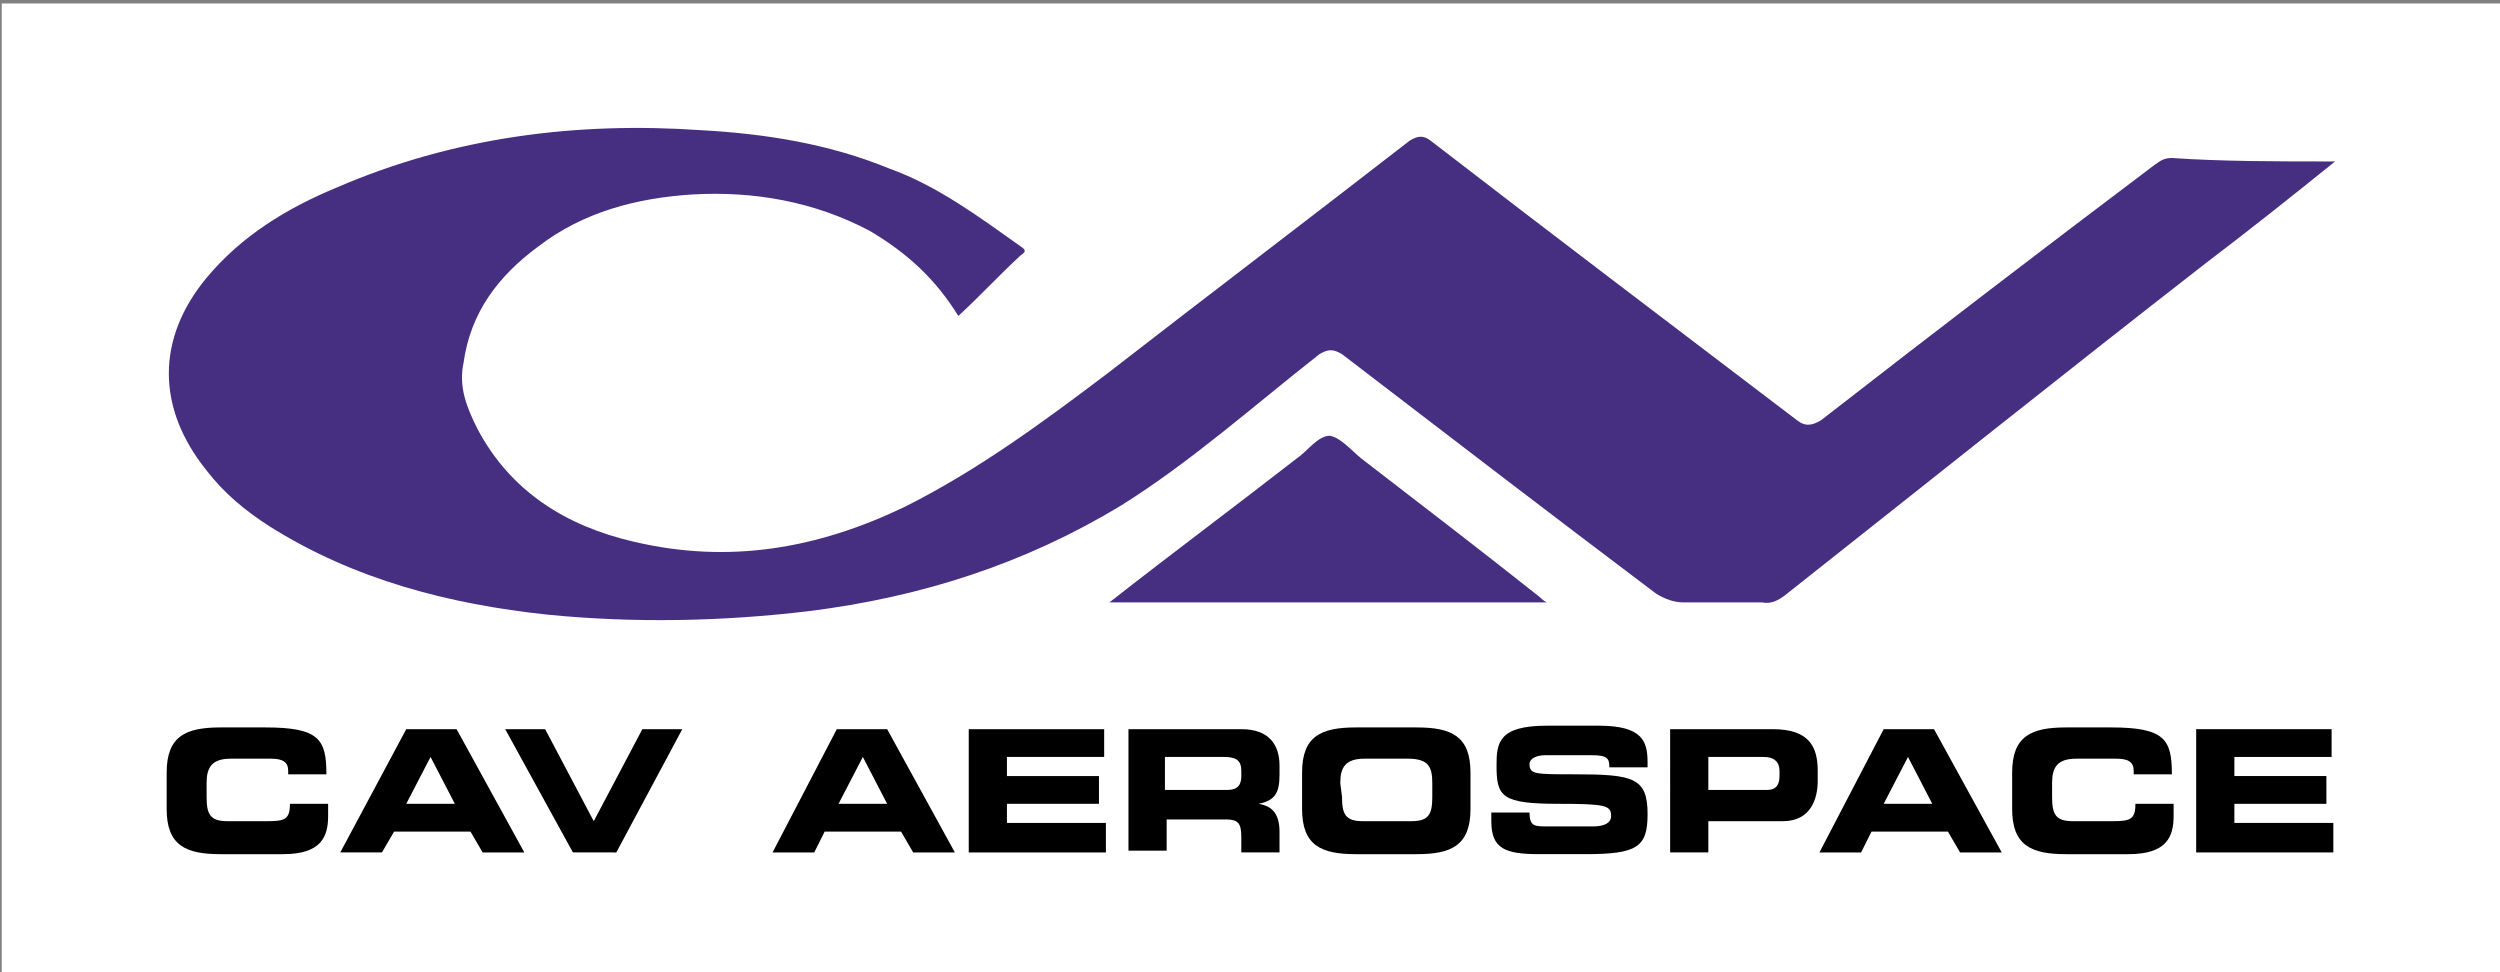
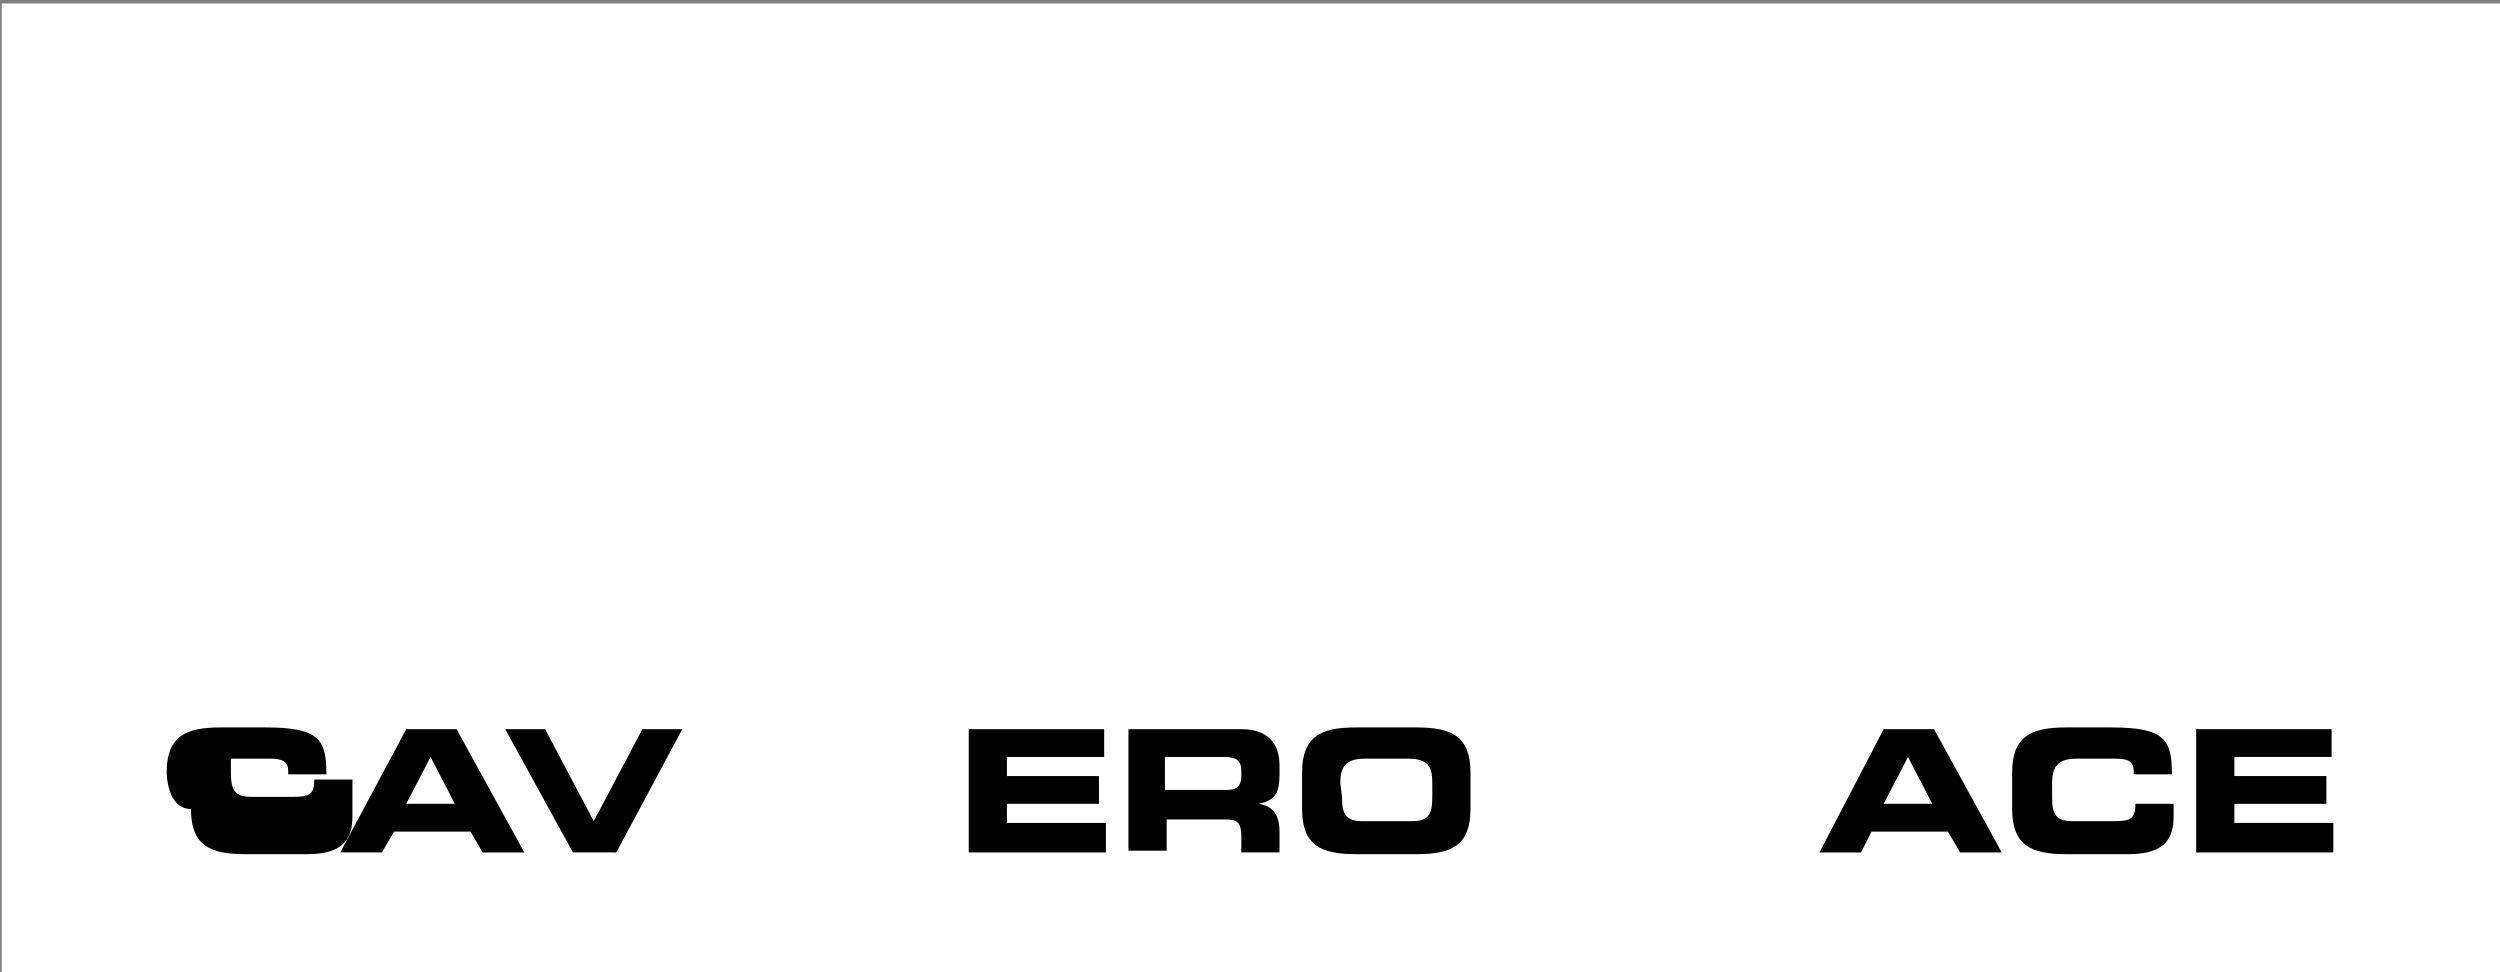
<svg xmlns="http://www.w3.org/2000/svg" version="1.1" id="Layer_1" x="0px" y="0px" viewBox="0 0 144 56" style="enable-background:new 0 0 144 56;" xml:space="preserve">
  <rect x="0" y="0" width="144" height="56" fill="#808080" stroke="none" />
  <style type="text/css">
	.st0{fill:#FFFFFF;}
	.st1{fill:#462E81;}
</style>
  <rect x="0.1" y="0.2" class="st0" width="144" height="56" />
  <g>
-     <path class="st1" d="M134.5,9.3c-2.6,2.1-5,4-7.5,5.9c-8.1,6.3-16.1,12.7-24.2,19.1c-0.4,0.3-0.8,0.5-1.3,0.4c-1.5,0-3,0-4.5,0   c-0.6,0-1.1-0.2-1.6-0.5c-6.1-4.6-12.1-9.2-18.1-13.8c-0.5-0.3-0.8-0.3-1.3,0c-3.7,2.9-7.4,6.2-11.4,8.7C59,32.5,53,34.4,46.6,35.2   c-5,0.6-10.1,0.7-15.1,0.2c-5.6-0.6-11.1-2-16-5.1c-1.4-0.9-2.6-1.9-3.6-3.2c-2.9-3.6-2.9-7.6,0-11.1c2-2.4,4.6-4,7.5-5.2   C26.1,7.9,33.2,7,40.4,7.5c3.7,0.2,7.4,0.8,10.8,2.2c2.8,1,5.2,2.8,7.6,4.5c0.3,0.2,0.3,0.3,0,0.5c-1.2,1.1-2.3,2.3-3.6,3.5   c-1.3-2.1-2.9-3.6-5.1-4.9c-3.2-1.7-6.7-2.3-10.2-2.1c-3.2,0.2-6.3,1-8.9,3c-2.3,1.7-3.9,3.8-4.3,6.7c-0.3,1.4,0.2,2.6,0.8,3.8   c1.9,3.6,5.1,5.6,9,6.5c5.5,1.3,10.6,0.4,15.6-2c4.2-2.1,8-4.9,11.7-7.7c5.8-4.5,11.6-8.9,17.4-13.4c0.5-0.3,0.8-0.3,1.2,0   c7,5.4,14,10.7,21.1,16.1c0.5,0.4,0.9,0.3,1.4,0c6.3-4.9,12.7-9.8,19.2-14.7c0.3-0.2,0.5-0.4,1-0.4C128,9.3,131.1,9.3,134.5,9.3z" />
-     <path class="st1" d="M63.9,34.7c3.7-2.9,7.2-5.5,10.8-8.3c0.6-0.4,1.2-1.3,1.9-1.3c0.6,0.1,1.2,0.8,1.8,1.3c3.5,2.7,6.9,5.3,10.3,8   c0.1,0.1,0.2,0.2,0.4,0.3C80.7,34.7,72.4,34.7,63.9,34.7z" />
-   </g>
+     </g>
  <g>
-     <path d="M9.6,44.5c0-2.1,1.1-2.6,3.1-2.6h2.6c3.1,0,3.5,0.7,3.5,2.7h-2.2v-0.2c0-0.5-0.3-0.7-1-0.7h-2.3c-1.1,0-1.4,0.5-1.4,1.4   v0.8c0,1,0.2,1.4,1.2,1.4h2.3c1,0,1.3-0.1,1.3-1h2.2V47c0,1.2-0.4,2.2-2.6,2.2h-3.6c-2,0-3.1-0.5-3.1-2.6   C9.6,46.6,9.6,44.5,9.6,44.5z" />
+     <path d="M9.6,44.5c0-2.1,1.1-2.6,3.1-2.6h2.6c3.1,0,3.5,0.7,3.5,2.7h-2.2v-0.2c0-0.5-0.3-0.7-1-0.7h-2.3v0.8c0,1,0.2,1.4,1.2,1.4h2.3c1,0,1.3-0.1,1.3-1h2.2V47c0,1.2-0.4,2.2-2.6,2.2h-3.6c-2,0-3.1-0.5-3.1-2.6   C9.6,46.6,9.6,44.5,9.6,44.5z" />
    <path d="M23.4,42h2.9l3.9,7.1h-2.4l-0.7-1.2h-4.4L22,49.1h-2.4L23.4,42z M23.4,46.3h2.8l-1.4-2.7L23.4,46.3z" />
    <path d="M29.1,42h2.3l2.8,5.3L37,42h2.3l-3.8,7.1H33L29.1,42z" />
-     <path d="M48.2,42h2.9l3.9,7.1h-2.4l-0.7-1.2h-4.4l-0.6,1.2h-2.4L48.2,42z M48.3,46.3h2.8l-1.4-2.7L48.3,46.3z" />
    <path d="M55.8,42h7.8v1.6h-5.6v1.1h5.3v1.6h-5.3v1.1h5.7v1.7h-7.9C55.8,49.2,55.8,42,55.8,42z" />
    <path d="M64.9,42h6.6c1.6,0,2.2,0.9,2.2,2.1v0.5c0,1-0.2,1.5-1.2,1.7l0,0c0.6,0.1,1.2,0.4,1.2,1.6v1.2h-2.2v-0.9c0-0.8-0.2-1-0.9-1   h-3.4v1.8h-2.2V42H64.9z M67.1,45.5h3.6c0.6,0,0.8-0.3,0.8-0.8v-0.3c0-0.6-0.3-0.8-1-0.8h-3.4V45.5z" />
    <path d="M75,44.5c0-2.1,1.1-2.6,3.1-2.6h3.5c2,0,3.1,0.5,3.1,2.6v2.1c0,2.1-1.1,2.6-3.1,2.6h-3.5c-2,0-3.1-0.5-3.1-2.6V44.5z    M77.3,45.9c0,1,0.2,1.4,1.2,1.4h2.8c1,0,1.2-0.4,1.2-1.4v-0.8c0-0.9-0.2-1.4-1.4-1.4h-2.5c-1.1,0-1.4,0.5-1.4,1.4L77.3,45.9   L77.3,45.9z" />
-     <path d="M85.9,46.8h2.2c0,0.8,0.3,0.8,1,0.8h2.7c0.4,0,1-0.1,1-0.6c0-0.6-0.3-0.7-3-0.7c-3.3,0-3.6-0.4-3.6-2.2   c0-1.3,0.1-2.3,2.9-2.3h3c2.5,0,2.8,0.9,2.8,2.1v0.3h-2.2c0-0.5-0.1-0.7-1-0.7H89c-0.5,0-0.9,0.2-0.9,0.5c0,0.6,0.3,0.6,2.6,0.6   c3.4,0,4.2,0.2,4.2,2.3c0,1.9-0.6,2.3-3.6,2.3h-2.6c-2,0-2.8-0.3-2.8-1.9L85.9,46.8L85.9,46.8z" />
-     <path d="M96.2,42h5.9c2.1,0,2.6,1,2.6,2.4V45c0,1-0.4,2.3-2,2.3h-4.3v1.8h-2.2V42z M98.4,45.5h3.4c0.5,0,0.7-0.3,0.7-0.8v-0.3   c0-0.5-0.3-0.8-0.9-0.8h-3.2C98.4,43.7,98.4,45.5,98.4,45.5z" />
    <path d="M108.5,42h2.9l3.9,7.1h-2.4l-0.7-1.2h-4.4l-0.6,1.2h-2.4L108.5,42z M108.5,46.3h2.8l-1.4-2.7L108.5,46.3z" />
    <path d="M115.9,44.5c0-2.1,1.1-2.6,3.1-2.6h2.6c3.1,0,3.5,0.7,3.5,2.7h-2.2v-0.2c0-0.5-0.3-0.7-1-0.7h-2.3c-1.1,0-1.4,0.5-1.4,1.4   v0.8c0,1,0.2,1.4,1.2,1.4h2.3c1,0,1.3-0.1,1.3-1h2.2V47c0,1.2-0.4,2.2-2.6,2.2H119c-2,0-3.1-0.5-3.1-2.6V44.5z" />
    <path d="M126.5,42h7.8v1.6h-5.6v1.1h5.3v1.6h-5.3v1.1h5.7v1.7h-7.9V42z" />
  </g>
</svg>